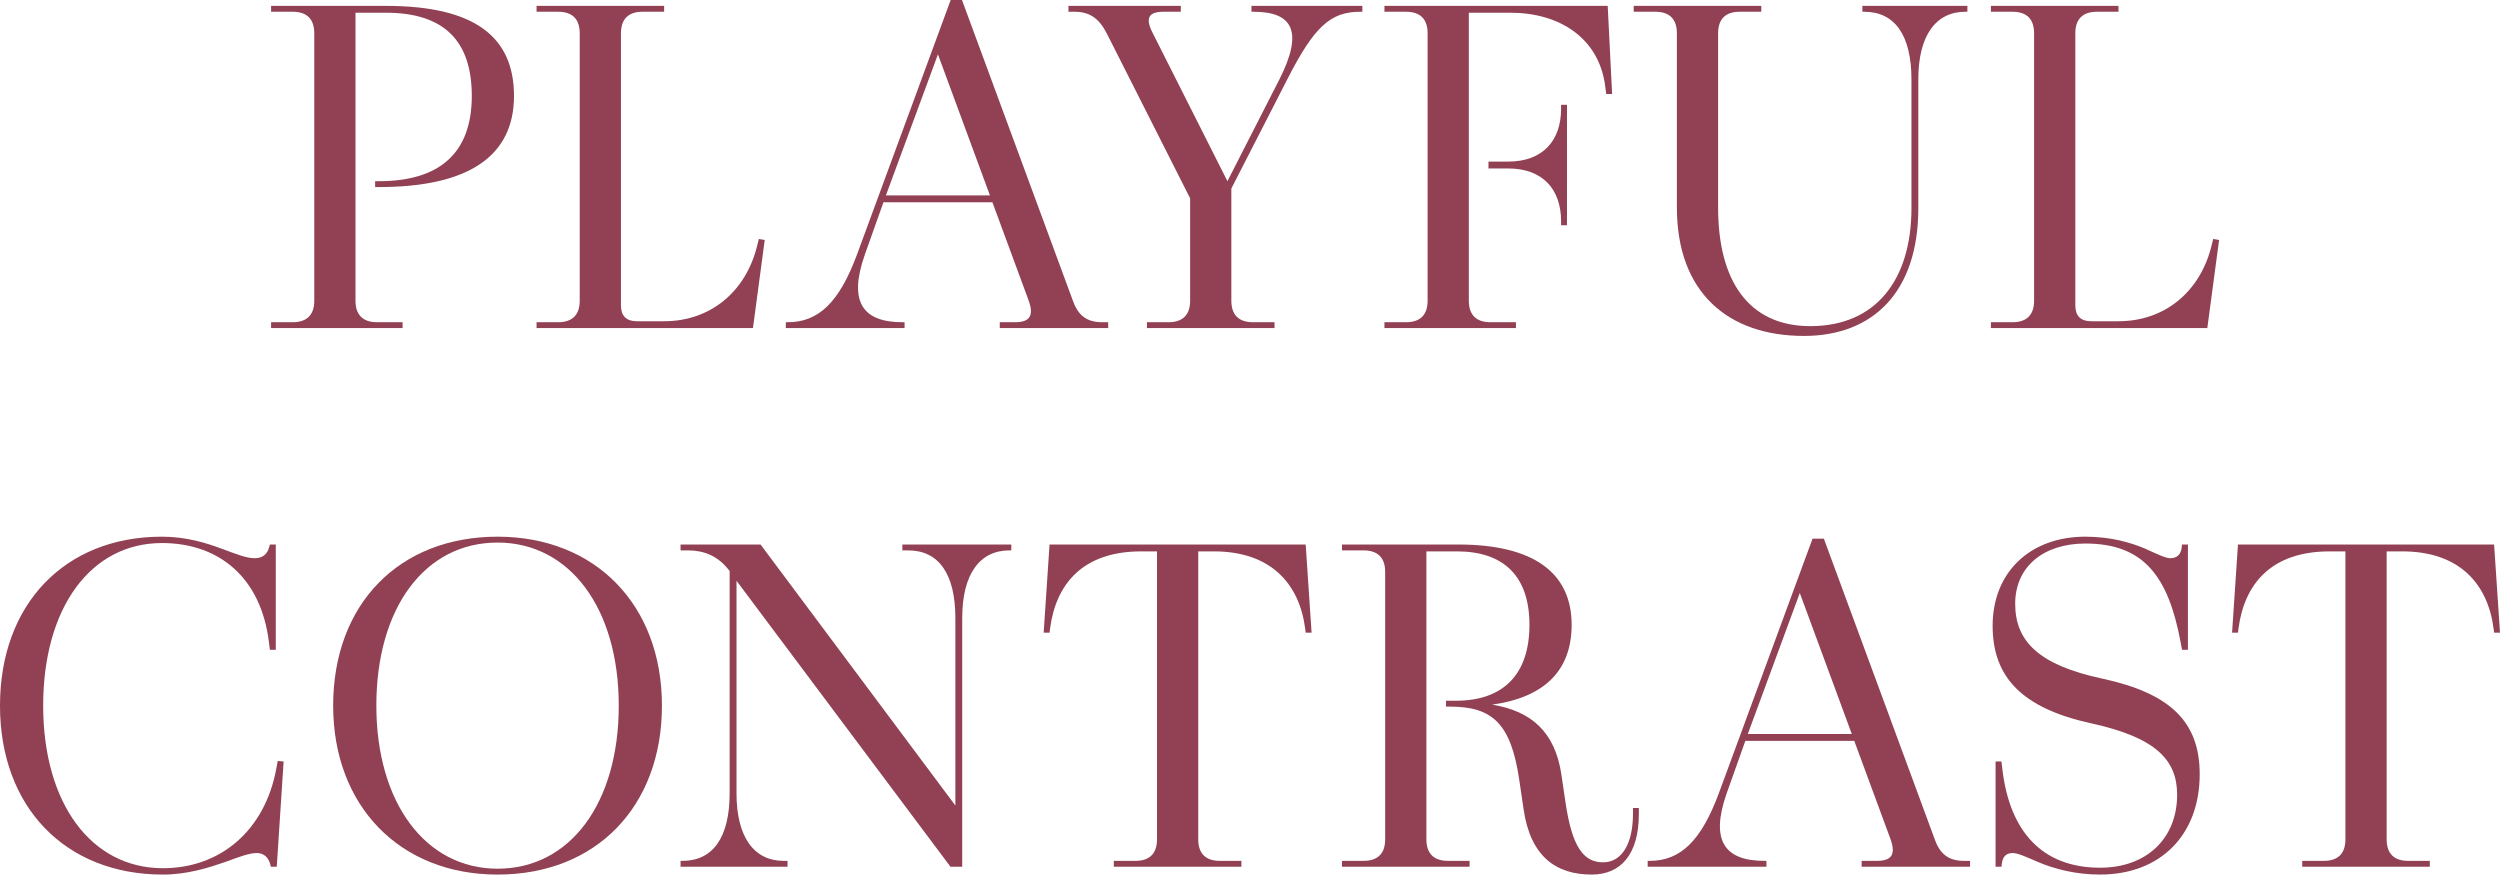
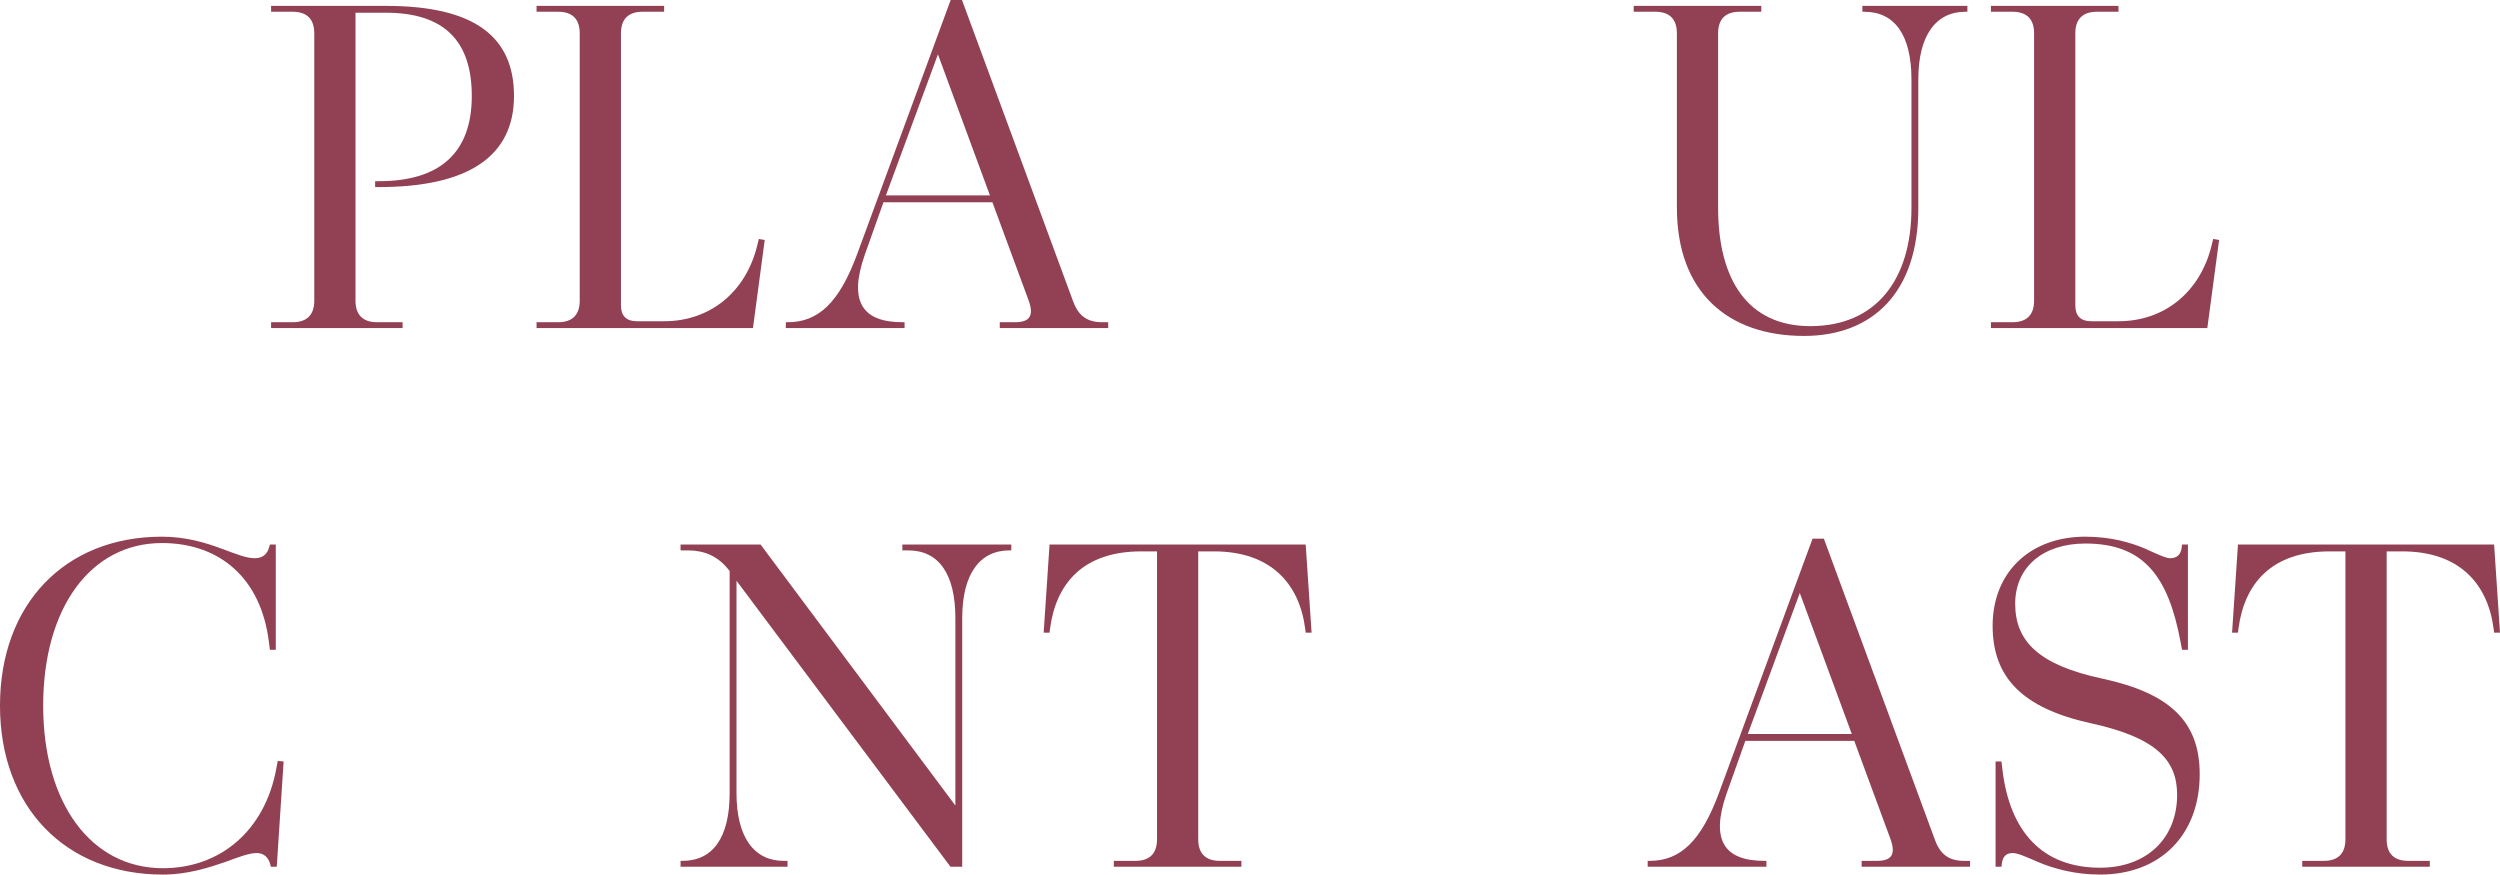
<svg xmlns="http://www.w3.org/2000/svg" id="_レイヤー_2" data-name="レイヤー 2" viewBox="0 0 586 205">
  <defs>
    <style>
      .cls-1 {
        fill: #914153;
        stroke-width: 0px;
      }
    </style>
  </defs>
  <g id="txt">
    <g>
      <path class="cls-1" d="m63.545,75.529h5.061c3.335,0,5.06-1.722,5.06-5.051V7.805c0-3.329-1.725-5.051-5.06-5.051h-5.061v-1.377h26.915c20.933,0,30.021,7.346,30.021,21.12,0,14.119-10.697,21.35-31.631,21.35h-.92v-1.377h.92c14.378,0,21.739-6.772,21.739-19.973,0-12.741-6.326-19.514-20.129-19.514h-7.131v67.494c0,3.329,1.725,5.051,5.06,5.051h5.981v1.377h-30.825v-1.377Z" />
      <path class="cls-1" d="m125.766,75.529h5.061c3.335,0,5.061-1.722,5.061-5.051V7.805c0-3.329-1.726-5.051-5.061-5.051h-5.061v-1.377h29.906v1.377h-5.061c-3.335,0-5.061,1.722-5.061,5.051v63.82c0,2.411,1.266,3.673,3.681,3.673h6.441c10.926,0,19.093-7.002,21.738-17.447l.46-1.837,1.381.23-2.761,20.661h-50.725v-1.377Z" />
      <path class="cls-1" d="m184.194,75.529h.46c7.246,0,12.077-4.706,16.218-15.84L222.841,0h2.646l25.995,70.478c1.265,3.558,3.335,5.051,6.901,5.051h1.38v1.377h-25.419v-1.377h3.565c3.451,0,4.486-1.492,3.221-5.051l-8.512-23.072h-25.535l-4.371,12.282c-3.911,11.134-.46,15.84,8.857,15.84h.46v1.377h-27.835v-1.377Zm47.848-29.729l-12.192-33.058-12.192,33.058h24.384Z" />
-       <path class="cls-1" d="m268.846,75.529h5.061c3.335,0,5.061-1.722,5.061-5.051v-23.99l-19.553-38.683c-1.841-3.558-4.026-5.051-7.592-5.051h-1.38v-1.377h26.339v1.377h-4.026c-3.565,0-4.371,1.492-2.53,5.051l17.483,34.665,12.192-23.875c5.637-11.134,3.221-15.84-6.096-15.84h-.46v-1.377h25.995v1.377h-.461c-7.016,0-10.811,3.444-17.138,15.84l-13.112,25.597v26.286c0,3.329,1.726,5.051,5.061,5.051h5.06v1.377h-29.905v-1.377Z" />
-       <path class="cls-1" d="m324.512,75.529h5.061c3.335,0,5.06-1.722,5.06-5.051V7.805c0-3.329-1.725-5.051-5.06-5.051h-5.061v-1.377h52.334l1.035,20.661h-1.38l-.23-1.722c-1.381-11.364-10.698-17.333-22.199-17.333h-9.777v67.494c0,3.329,1.725,5.051,5.06,5.051h5.981v1.377h-30.825v-1.377Zm41.408-23.646c0-7.461-4.256-12.397-12.423-12.397h-4.601v-1.607h4.601c8.166,0,12.423-4.936,12.423-12.397v-.918h1.38v28.237h-1.38v-.918Z" />
      <path class="cls-1" d="m393.061,48.669V7.805c0-3.329-1.725-5.051-5.061-5.051h-5.06v-1.377h29.905v1.377h-5.061c-3.335,0-5.061,1.722-5.061,5.051v40.863c0,16.988,7.017,27.778,21.624,27.778,15.298,0,23.695-10.79,23.695-27.663v-30.188c0-10.331-3.911-15.84-11.043-15.84h-.46v-1.377h24.615v1.377h-.46c-6.901,0-11.042,5.51-11.042,15.84v30.188c0,19.743-10.697,29.959-26.8,29.959-17.828,0-29.79-10.216-29.79-30.074Z" />
      <path class="cls-1" d="m466.67,75.529h5.061c3.335,0,5.061-1.722,5.061-5.051V7.805c0-3.329-1.726-5.051-5.061-5.051h-5.061v-1.377h29.906v1.377h-5.061c-3.335,0-5.061,1.722-5.061,5.051v63.82c0,2.411,1.266,3.673,3.681,3.673h6.441c10.926,0,19.093-7.002,21.738-17.447l.46-1.837,1.381.23-2.761,20.661h-50.725v-1.377Z" />
      <path class="cls-1" d="m0,165.399c0-23.76,15.183-39.601,37.957-39.601,5.751,0,10.466,1.492,14.147,2.869,3.106,1.148,5.636,2.181,7.591,2.181,1.841,0,2.991-.918,3.451-2.755l.115-.459h1.38v24.679h-1.38l-.23-1.837c-1.841-14.922-11.503-23.186-25.075-23.186-16.678,0-27.836,15.152-27.836,38.108s11.273,38.109,28.065,38.109c13.573,0,23.925-8.953,26.57-23.301l.345-1.837,1.381.115-1.611,24.679h-1.38l-.115-.459c-.46-1.837-1.611-2.755-3.22-2.755-1.726,0-4.141.918-7.247,2.066-4.025,1.377-8.971,2.984-14.723,2.984-22.889,0-38.187-15.84-38.187-39.601Z" />
-       <path class="cls-1" d="m78.094,165.399c0-23.76,15.413-39.601,38.533-39.601,22.889,0,38.532,15.955,38.532,39.601s-15.413,39.601-38.532,39.601c-22.89,0-38.533-16.07-38.533-39.601Zm66.943,0c0-22.842-11.503-38.223-28.41-38.223-17.024,0-28.411,15.266-28.411,38.223,0,22.728,11.503,38.223,28.411,38.223,17.023,0,28.41-15.381,28.41-38.223Z" />
      <path class="cls-1" d="m159.524,201.786h.46c7.132,0,11.043-5.51,11.043-15.84v-52.113l-.575-.689c-2.301-2.755-5.406-4.132-9.087-4.132h-1.84v-1.377h18.749l45.663,61.18v-43.963c0-10.33-3.911-15.84-11.043-15.84h-1.38v-1.377h25.535v1.377h-.46c-6.901,0-11.043,5.51-11.043,15.84v58.311h-2.76l-50.149-67.034v49.817c0,10.33,4.141,15.84,11.043,15.84h.92v1.377h-25.075v-1.377Z" />
      <path class="cls-1" d="m261.082,201.786h5.061c3.335,0,5.06-1.722,5.06-5.051v-67.493h-3.68c-13.687,0-20.013,7.576-21.394,18.136l-.115.918h-1.38l1.38-20.661h60.04l1.381,20.661h-1.381l-.114-.918c-1.38-10.675-8.167-18.136-21.394-18.136h-3.68v67.493c0,3.329,1.725,5.051,5.06,5.051h5.061v1.377h-29.905v-1.377Z" />
-       <path class="cls-1" d="m357.12,189.619l-1.035-7.002c-1.955-13.085-6.326-16.988-16.218-16.988h-.92v-1.377h2.301c11.042,0,17.252-6.084,17.252-17.792,0-11.364-5.98-17.218-17.023-17.218h-7.131v67.493c0,3.329,1.725,5.051,5.06,5.051h5.061v1.377h-29.905v-1.377h5.061c3.335,0,5.06-1.722,5.06-5.051v-62.673c0-3.329-1.725-5.05-5.06-5.05h-5.061v-1.377h27.26c17.369,0,26.57,6.428,26.57,18.825,0,10.675-6.326,16.988-18.633,18.71,9.202,1.492,14.723,6.428,16.218,16.299l1.035,7.002c1.495,9.757,4.026,13.659,8.741,13.659,4.486,0,7.017-4.477,7.017-11.364v-1.377h1.38v1.377c0,9.527-4.255,14.233-11.042,14.233-8.281,0-14.378-4.132-15.988-15.381Z" />
      <path class="cls-1" d="m386.216,201.786h.46c7.247,0,12.078-4.706,16.218-15.84l21.97-59.688h2.645l25.995,70.478c1.266,3.558,3.336,5.051,6.901,5.051h1.38v1.377h-25.419v-1.377h3.566c3.451,0,4.486-1.492,3.22-5.051l-8.511-23.072h-25.535l-4.371,12.282c-3.911,11.134-.46,15.84,8.857,15.84h.46v1.377h-27.836v-1.377Zm47.849-29.729l-12.192-33.058-12.192,33.058h24.384Z" />
      <path class="cls-1" d="m477.885,202.13c-2.875-1.262-4.946-2.181-6.096-2.181-1.495,0-2.301.804-2.531,2.296l-.115.918h-1.38v-24.679h1.38l.23,1.951c1.725,14.463,9.317,22.957,22.889,22.957,10.927,0,18.058-6.887,18.058-17.103,0-8.15-4.946-13.43-20.244-16.759-16.103-3.558-23.004-10.79-23.004-22.842,0-12.512,8.741-20.891,21.739-20.891,5.981,0,10.697,1.377,14.147,2.869,2.76,1.263,4.716,2.181,5.751,2.181,1.495,0,2.415-.804,2.646-2.296l.115-.918h1.38v24.679h-1.38l-.346-1.837c-2.875-15.381-8.626-23.072-22.314-23.072-9.777,0-16.449,5.395-16.449,14.118s5.406,14.348,20.474,17.562c15.988,3.444,22.774,10.216,22.774,22.383,0,14.233-9.201,23.531-23.349,23.531-5.866,0-10.812-1.377-14.378-2.87Z" />
      <path class="cls-1" d="m539.647,201.786h5.06c3.335,0,5.061-1.722,5.061-5.051v-67.493h-3.681c-13.687,0-20.013,7.576-21.394,18.136l-.115.918h-1.38l1.38-20.661h60.041l1.38,20.661h-1.38l-.115-.918c-1.38-10.675-8.166-18.136-21.394-18.136h-3.681v67.493c0,3.329,1.726,5.051,5.061,5.051h5.061v1.377h-29.905v-1.377Z" />
    </g>
  </g>
</svg>